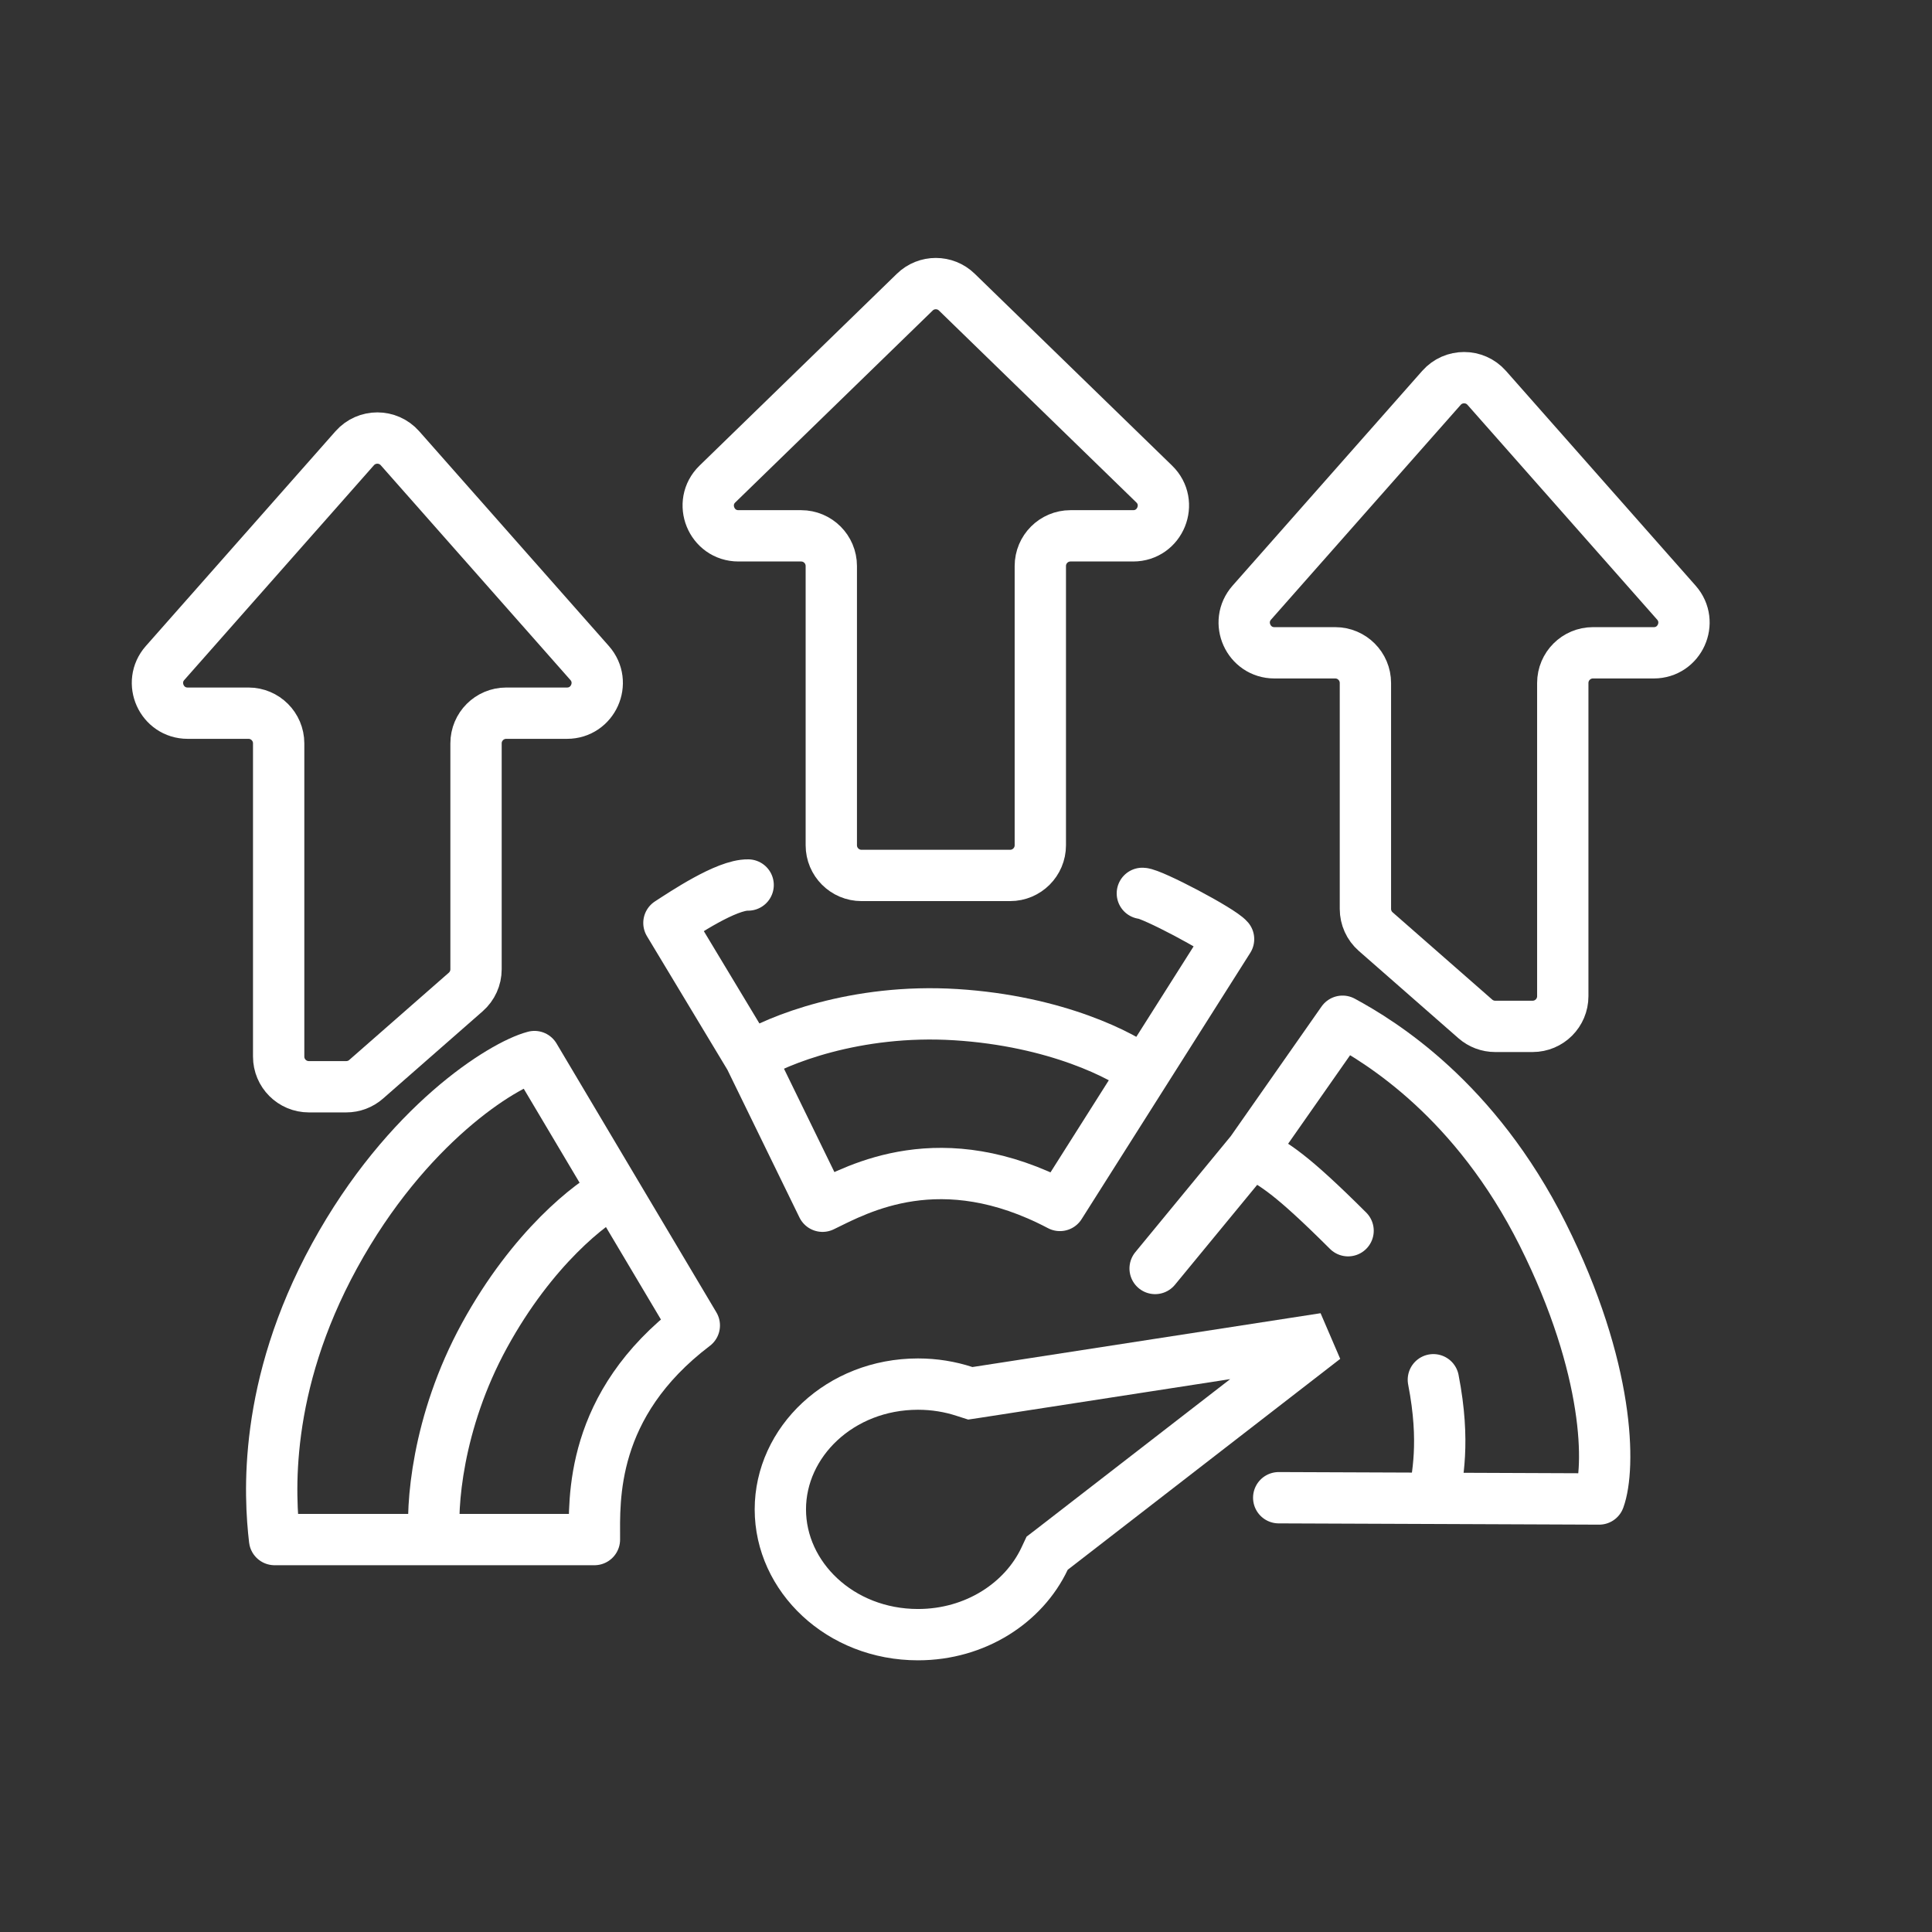
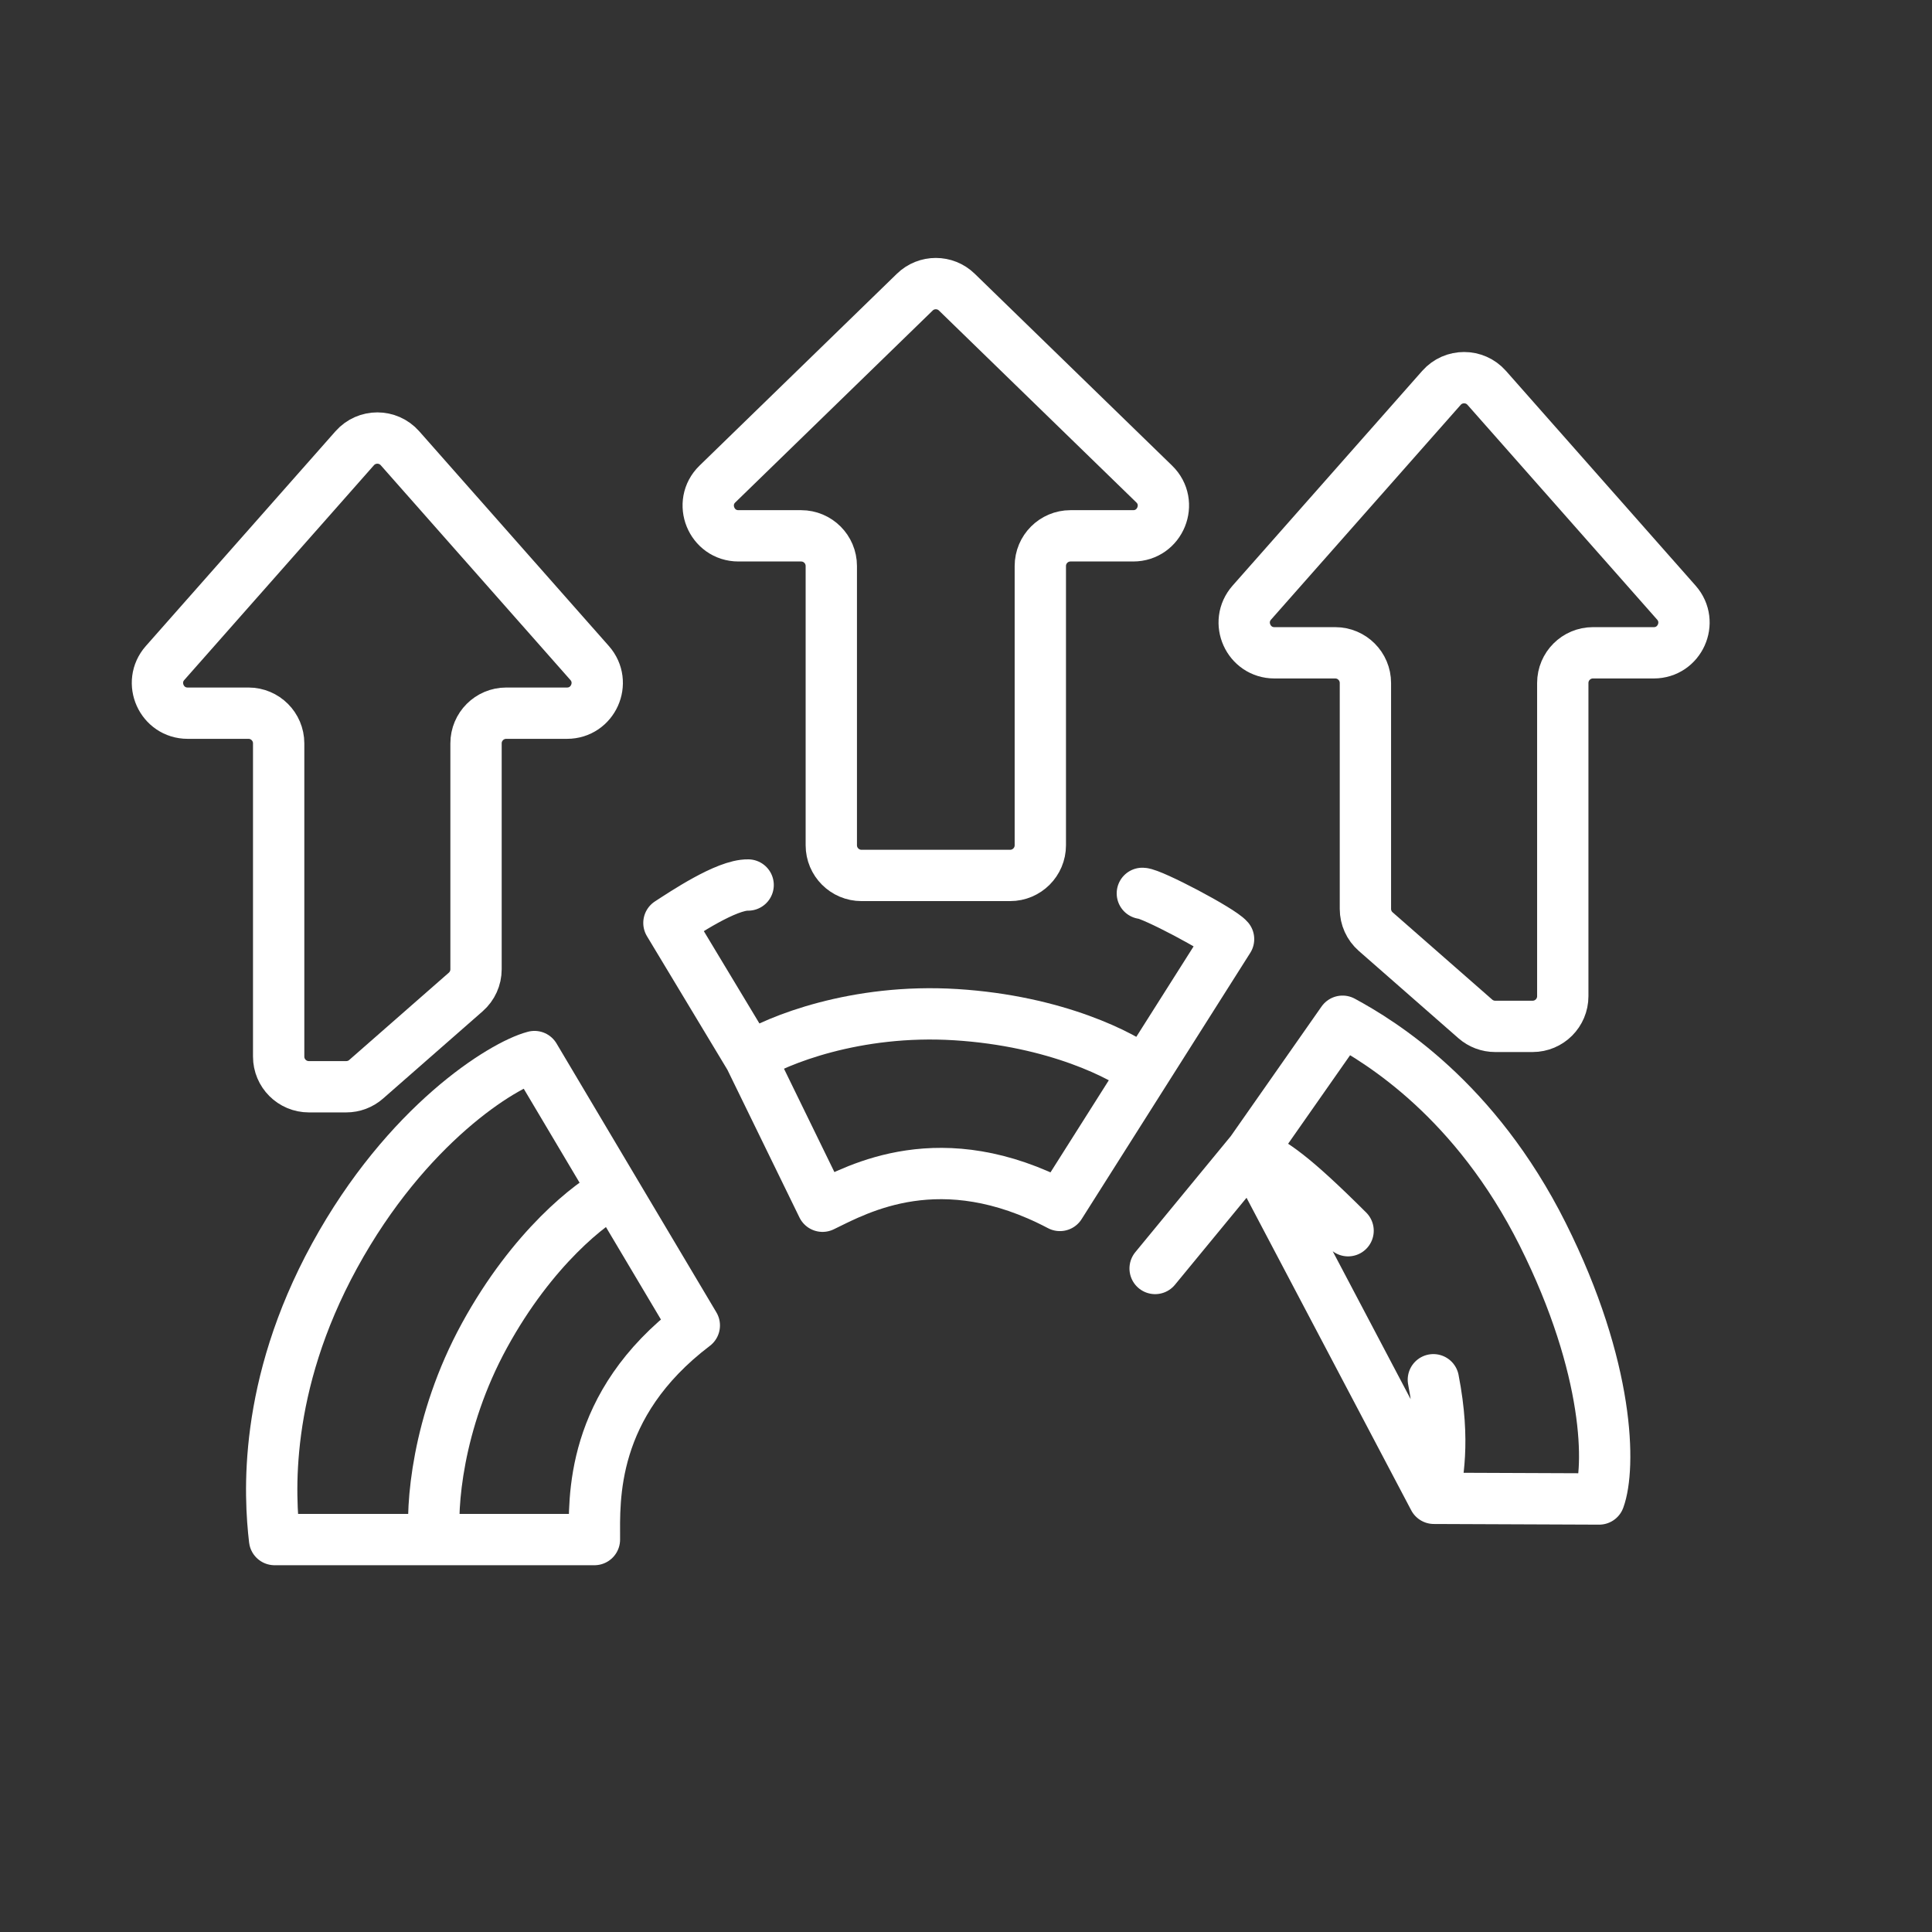
<svg xmlns="http://www.w3.org/2000/svg" width="64" height="64" viewBox="0 0 64 64" fill="none">
  <rect x="0" y="0" width="64" height="64" fill="#333333" stroke="none" />
  <path d="M14.393 51H19.691C19.691 49.68 19.523 46.546 23 43.907L20.352 39.454M14.393 51H9.096C8.93 49.57 8.7 45.953 11.084 41.598C13.468 37.243 16.656 35.275 17.705 35L20.352 39.454M14.393 51C14.284 49.955 14.461 47.14 16.05 44.237C17.64 41.334 19.581 39.839 20.352 39.454" stroke="white" stroke-width="1.7" stroke-linecap="round" stroke-linejoin="round" />
  <path d="M24.843 35.03L27.247 39.958C28.431 39.381 31.166 37.853 35.111 39.932L37.904 35.521M24.843 35.03L22.159 30.573C22.637 30.265 24.063 29.302 24.783 29.317M24.843 35.03C25.73 34.471 28.336 33.404 31.662 33.612C34.987 33.821 37.209 34.972 37.904 35.521M37.904 35.521L40.698 31.11C40.444 30.808 38.147 29.6 37.842 29.594" stroke="white" stroke-width="1.7" stroke-linecap="round" stroke-linejoin="round" />
-   <path d="M38.265 42.02L41.449 38.151M42.359 49.614L47.5 49.634M41.449 38.151L44.474 33.83C45.75 34.522 48.87 36.426 51.105 40.889C53.34 45.352 53.346 48.642 52.974 49.656L47.5 49.634M41.449 38.151C42.24 38.59 42.729 38.848 44.657 40.769M47.5 49.634C47.6 48.94 47.889 47.797 47.482 45.706" stroke="white" stroke-width="1.7" stroke-linecap="round" stroke-linejoin="round" />
-   <path d="M34.85 51.328L34.688 51.452L34.601 51.637C33.913 53.091 32.316 54.15 30.41 54.15C27.828 54.15 25.85 52.23 25.85 50C25.85 47.77 27.828 45.85 30.41 45.85C30.952 45.85 31.47 45.936 31.949 46.093L32.143 46.155L32.343 46.125L43.876 44.342L34.85 51.328Z" stroke="white" stroke-width="1.7" />
+   <path d="M38.265 42.02L41.449 38.151L47.5 49.634M41.449 38.151L44.474 33.83C45.75 34.522 48.87 36.426 51.105 40.889C53.34 45.352 53.346 48.642 52.974 49.656L47.5 49.634M41.449 38.151C42.24 38.59 42.729 38.848 44.657 40.769M47.5 49.634C47.6 48.94 47.889 47.797 47.482 45.706" stroke="white" stroke-width="1.7" stroke-linecap="round" stroke-linejoin="round" />
  <path d="M33.462 29H28.538C27.986 29 27.538 28.552 27.538 28V18.75C27.538 18.198 27.091 17.75 26.538 17.75H24.463C23.565 17.75 23.122 16.659 23.766 16.033L30.303 9.678C30.691 9.3 31.309 9.3 31.697 9.678L38.234 16.033C38.878 16.659 38.435 17.75 37.537 17.75H35.462C34.909 17.75 34.462 18.198 34.462 18.75V28C34.462 28.552 34.014 29 33.462 29Z" stroke="white" stroke-width="1.7" stroke-linecap="round" stroke-linejoin="round" />
  <path d="M9.231 24.625V35C9.231 35.552 9.678 36 10.231 36H11.47C11.713 36 11.947 35.912 12.129 35.752L15.428 32.861C15.645 32.671 15.769 32.397 15.769 32.109V24.625C15.769 24.073 16.217 23.625 16.769 23.625H18.783C19.644 23.625 20.102 22.609 19.532 21.963L13.25 14.849C12.851 14.398 12.149 14.398 11.75 14.849L5.468 21.963C4.898 22.609 5.356 23.625 6.217 23.625H8.231C8.783 23.625 9.231 24.073 9.231 24.625Z" stroke="white" stroke-width="1.7" stroke-linecap="round" stroke-linejoin="round" />
  <path d="M51.769 22.625V33C51.769 33.552 51.322 34 50.769 34H49.53C49.288 34 49.053 33.912 48.871 33.752L45.572 30.861C45.355 30.671 45.231 30.397 45.231 30.109V22.625C45.231 22.073 44.783 21.625 44.231 21.625H42.217C41.356 21.625 40.898 20.609 41.468 19.963L47.75 12.849C48.148 12.398 48.852 12.398 49.25 12.849L55.532 19.963C56.102 20.609 55.644 21.625 54.783 21.625H52.769C52.217 21.625 51.769 22.073 51.769 22.625Z" stroke="white" stroke-width="1.7" stroke-linecap="round" stroke-linejoin="round" />
</svg>